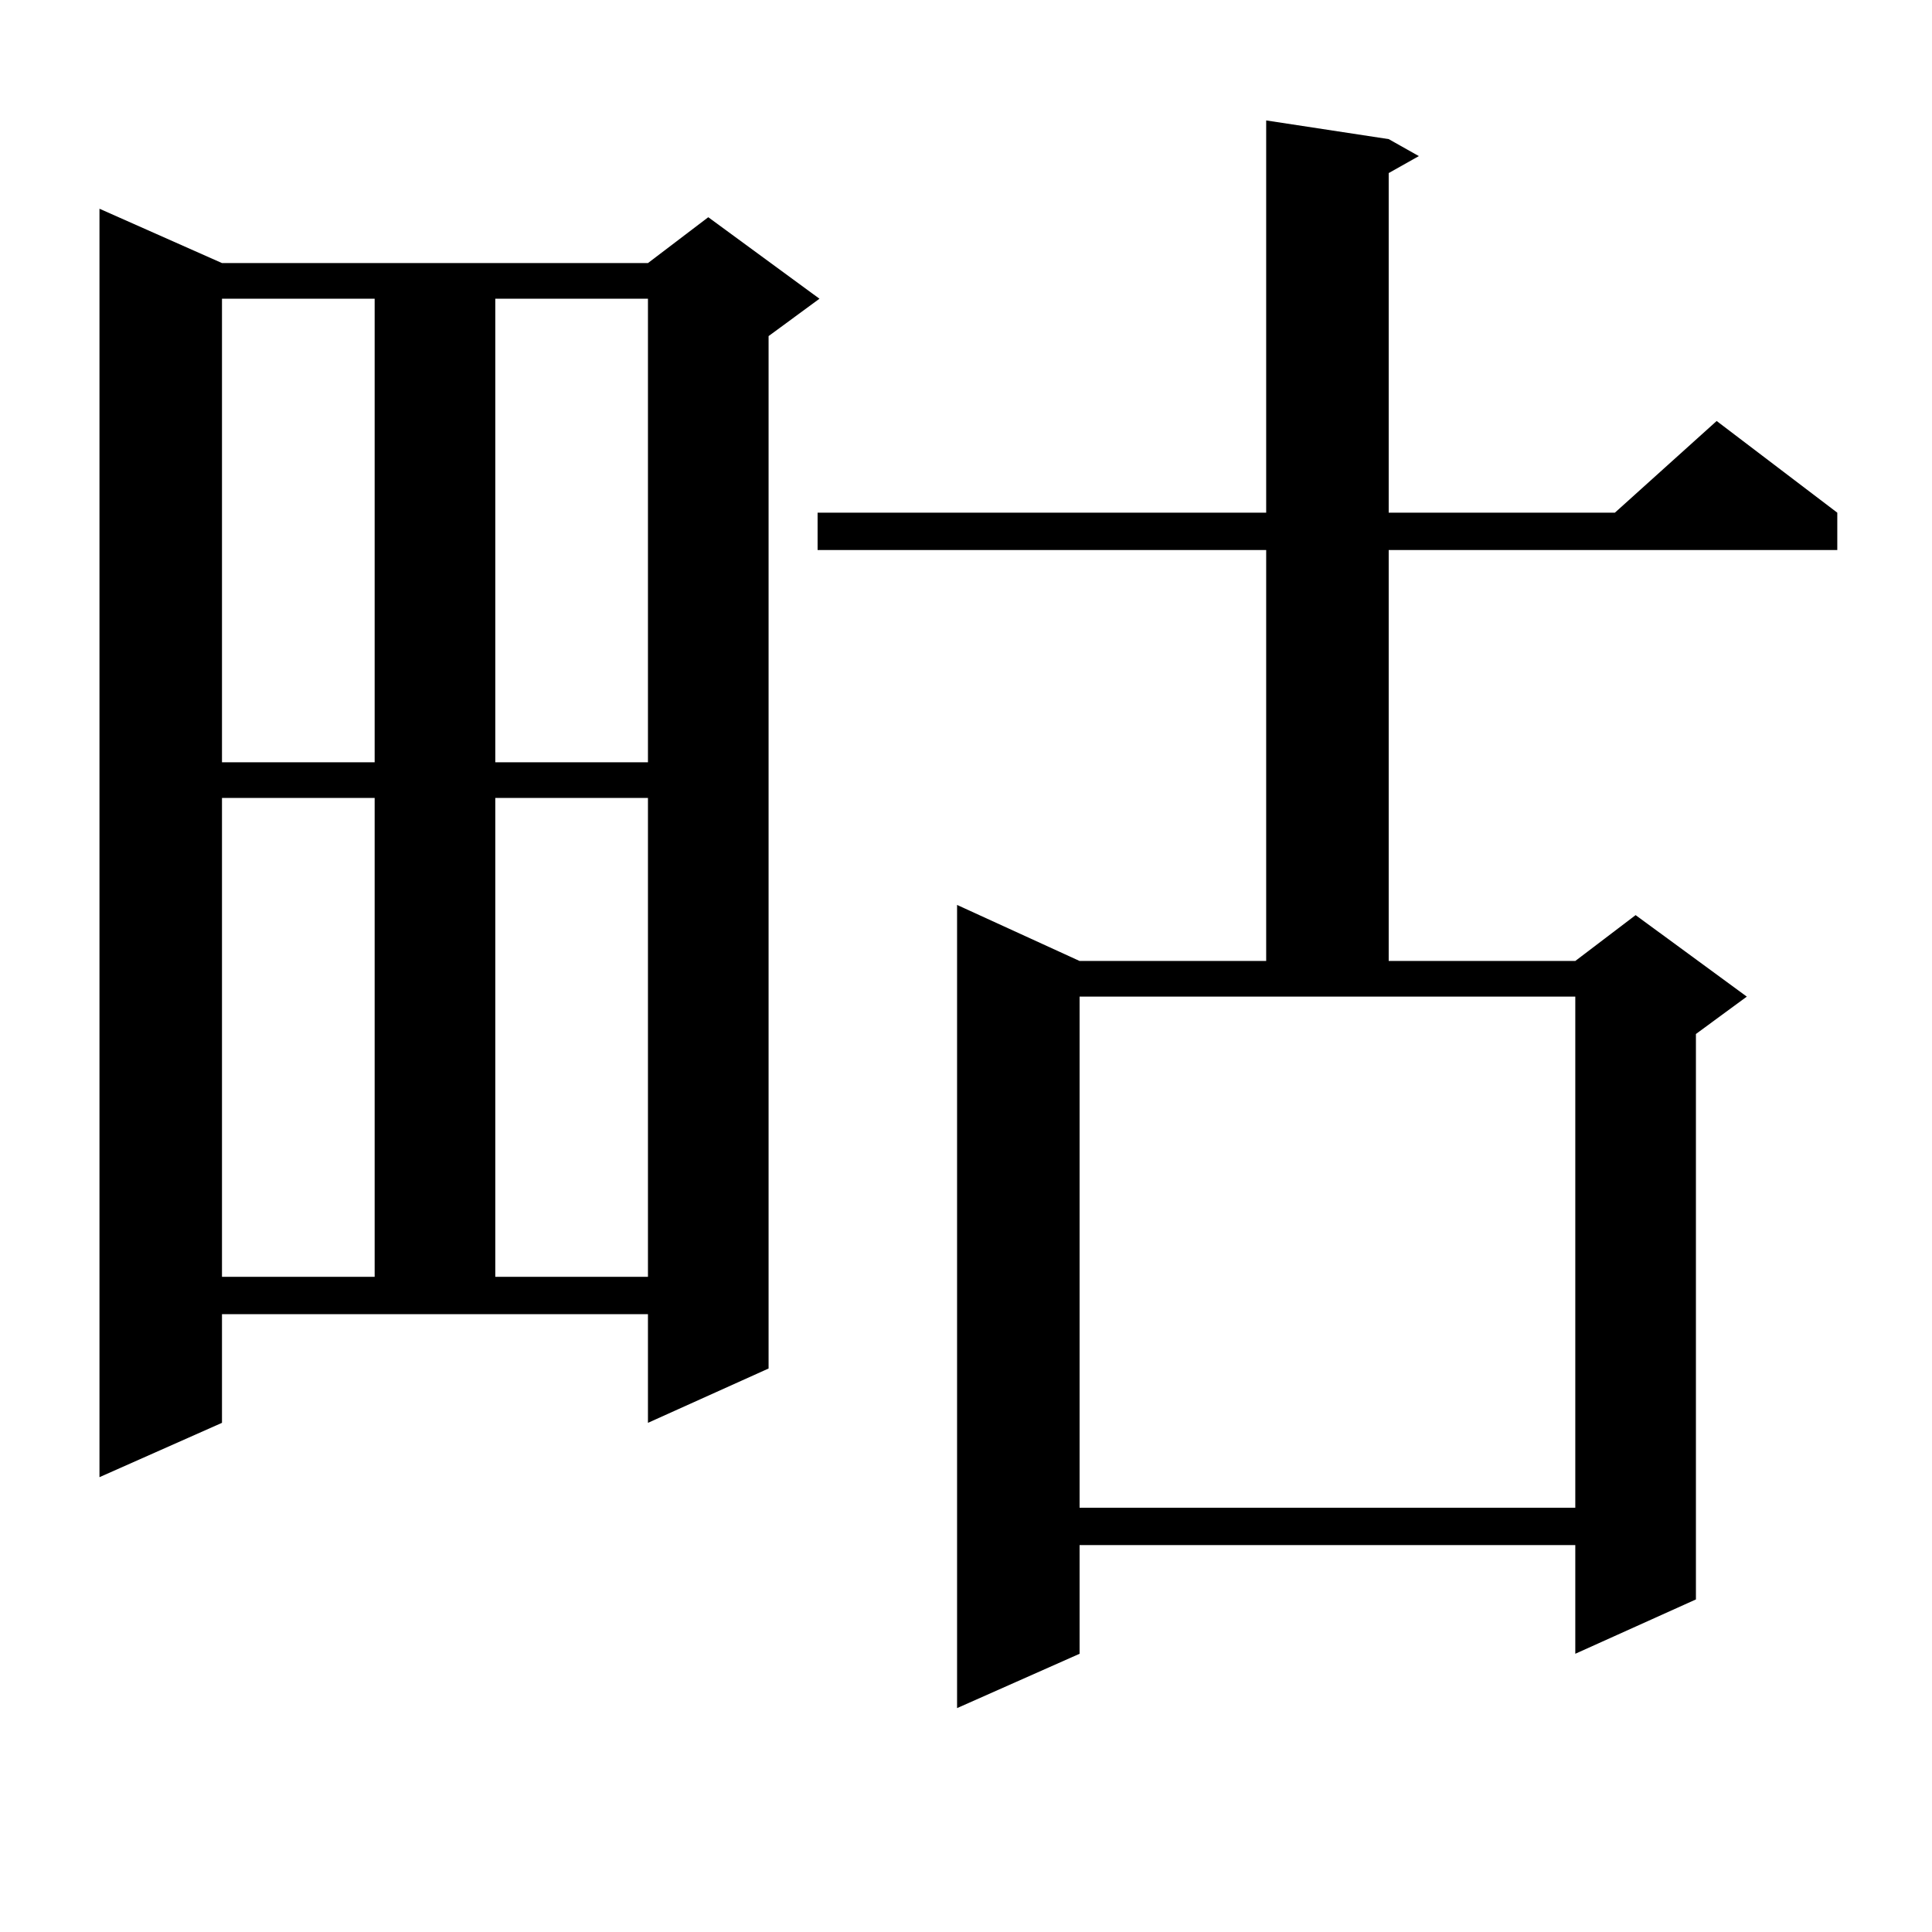
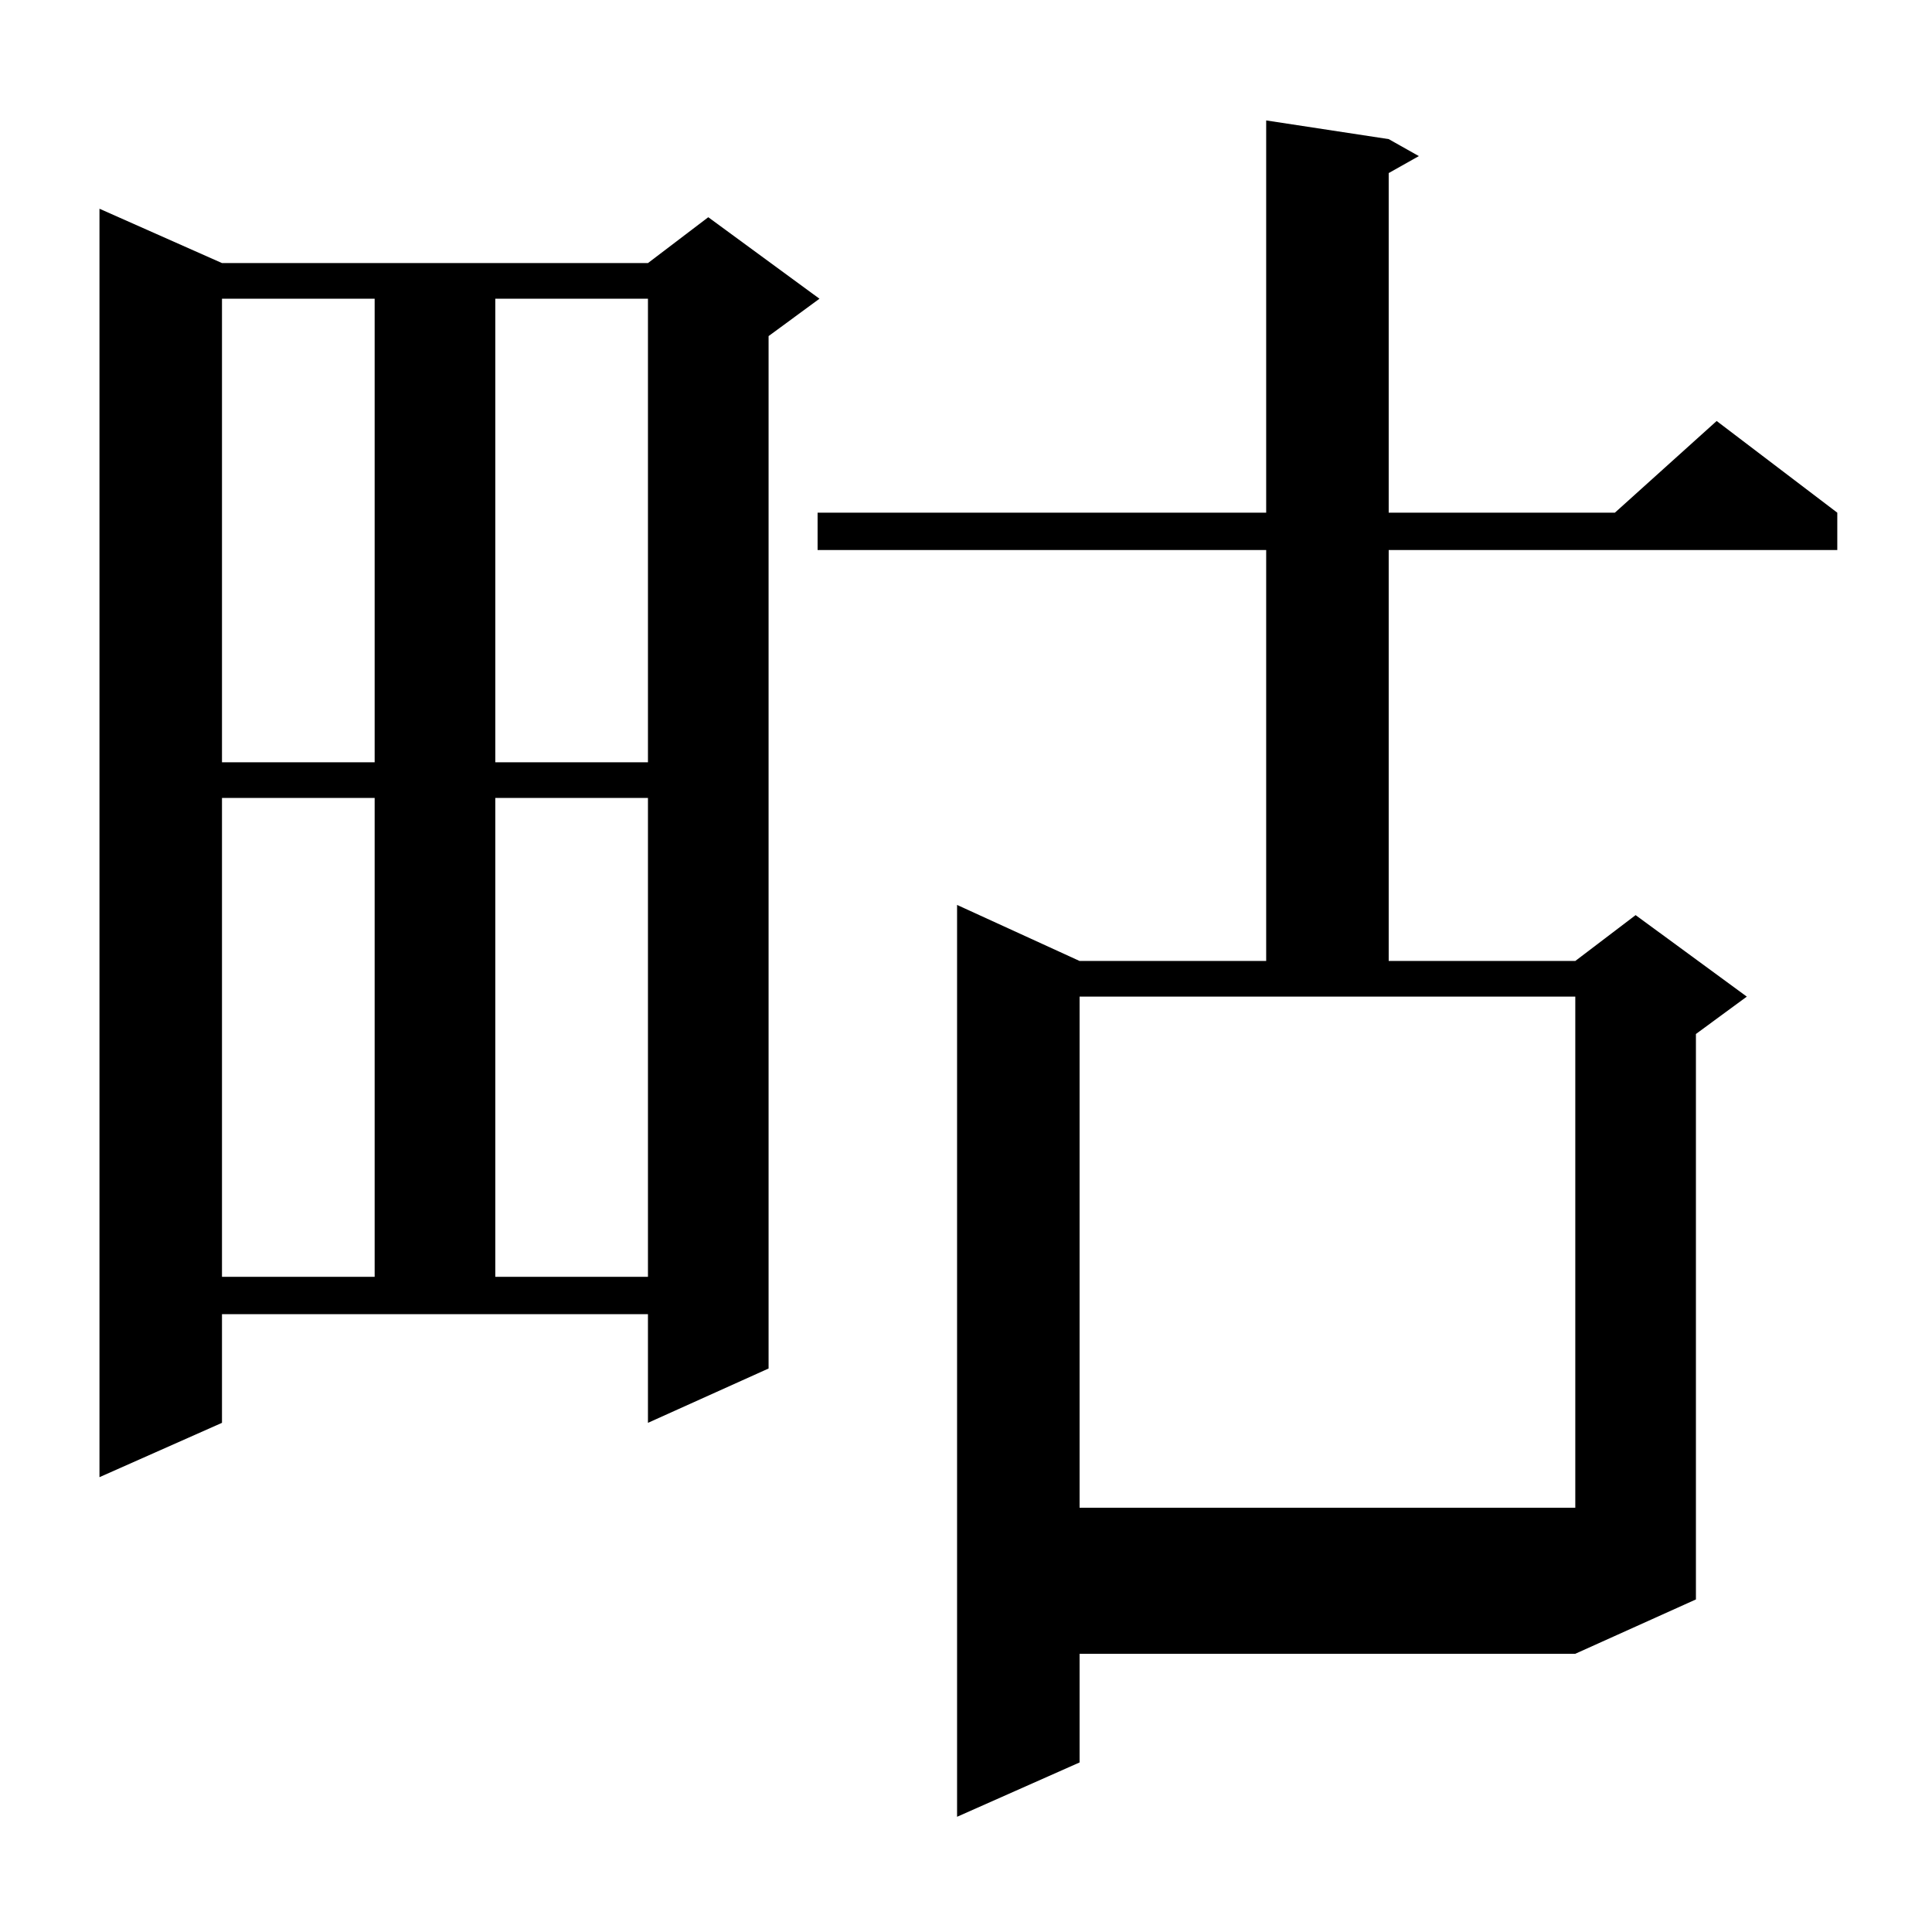
<svg xmlns="http://www.w3.org/2000/svg" version="1.1" id="图层_1" x="0px" y="0px" width="1000px" height="1000px" viewBox="0 0 1000 1000" enable-background="new 0 0 1000 1000" xml:space="preserve">
-   <path d="M114.899,736.457l-63.413,28.125V108.039l63.413,28.125h220.482l31.219-23.73l57.56,42.188l-26.341,19.336v534.375  l-62.438,28.125v-56.25H114.899V736.457z M114.899,154.621v239.941h79.022V154.621H114.899z M114.899,413.02v247.852h79.022V413.02  H114.899z M256.359,154.621v239.941h79.022V154.621H256.359z M256.359,413.02v247.852h79.022V413.02H256.359z M718.787,72.004  l15.609,8.789l-15.609,8.789v175.781h117.07l52.682-47.461l62.438,47.461v19.336H718.787v212.695h96.583l31.219-23.73l57.56,42.188  l-26.341,19.336v292.676l-62.438,28.125v-56.25H558.791v56.25l-63.413,28.125V468.391l63.413,29.004h96.583V284.699H423.185v-19.336  h232.189V62.336L718.787,72.004z M558.791,780.402H815.37V515.852H558.791V780.402z" />
+   <path d="M114.899,736.457l-63.413,28.125V108.039l63.413,28.125h220.482l31.219-23.73l57.56,42.188l-26.341,19.336v534.375  l-62.438,28.125v-56.25H114.899V736.457z M114.899,154.621v239.941h79.022V154.621H114.899z M114.899,413.02v247.852h79.022V413.02  H114.899z M256.359,154.621v239.941h79.022V154.621H256.359z M256.359,413.02v247.852h79.022V413.02H256.359z M718.787,72.004  l15.609,8.789l-15.609,8.789v175.781h117.07l52.682-47.461l62.438,47.461v19.336H718.787v212.695h96.583l31.219-23.73l57.56,42.188  l-26.341,19.336v292.676l-62.438,28.125H558.791v56.25l-63.413,28.125V468.391l63.413,29.004h96.583V284.699H423.185v-19.336  h232.189V62.336L718.787,72.004z M558.791,780.402H815.37V515.852H558.791V780.402z" />
</svg>